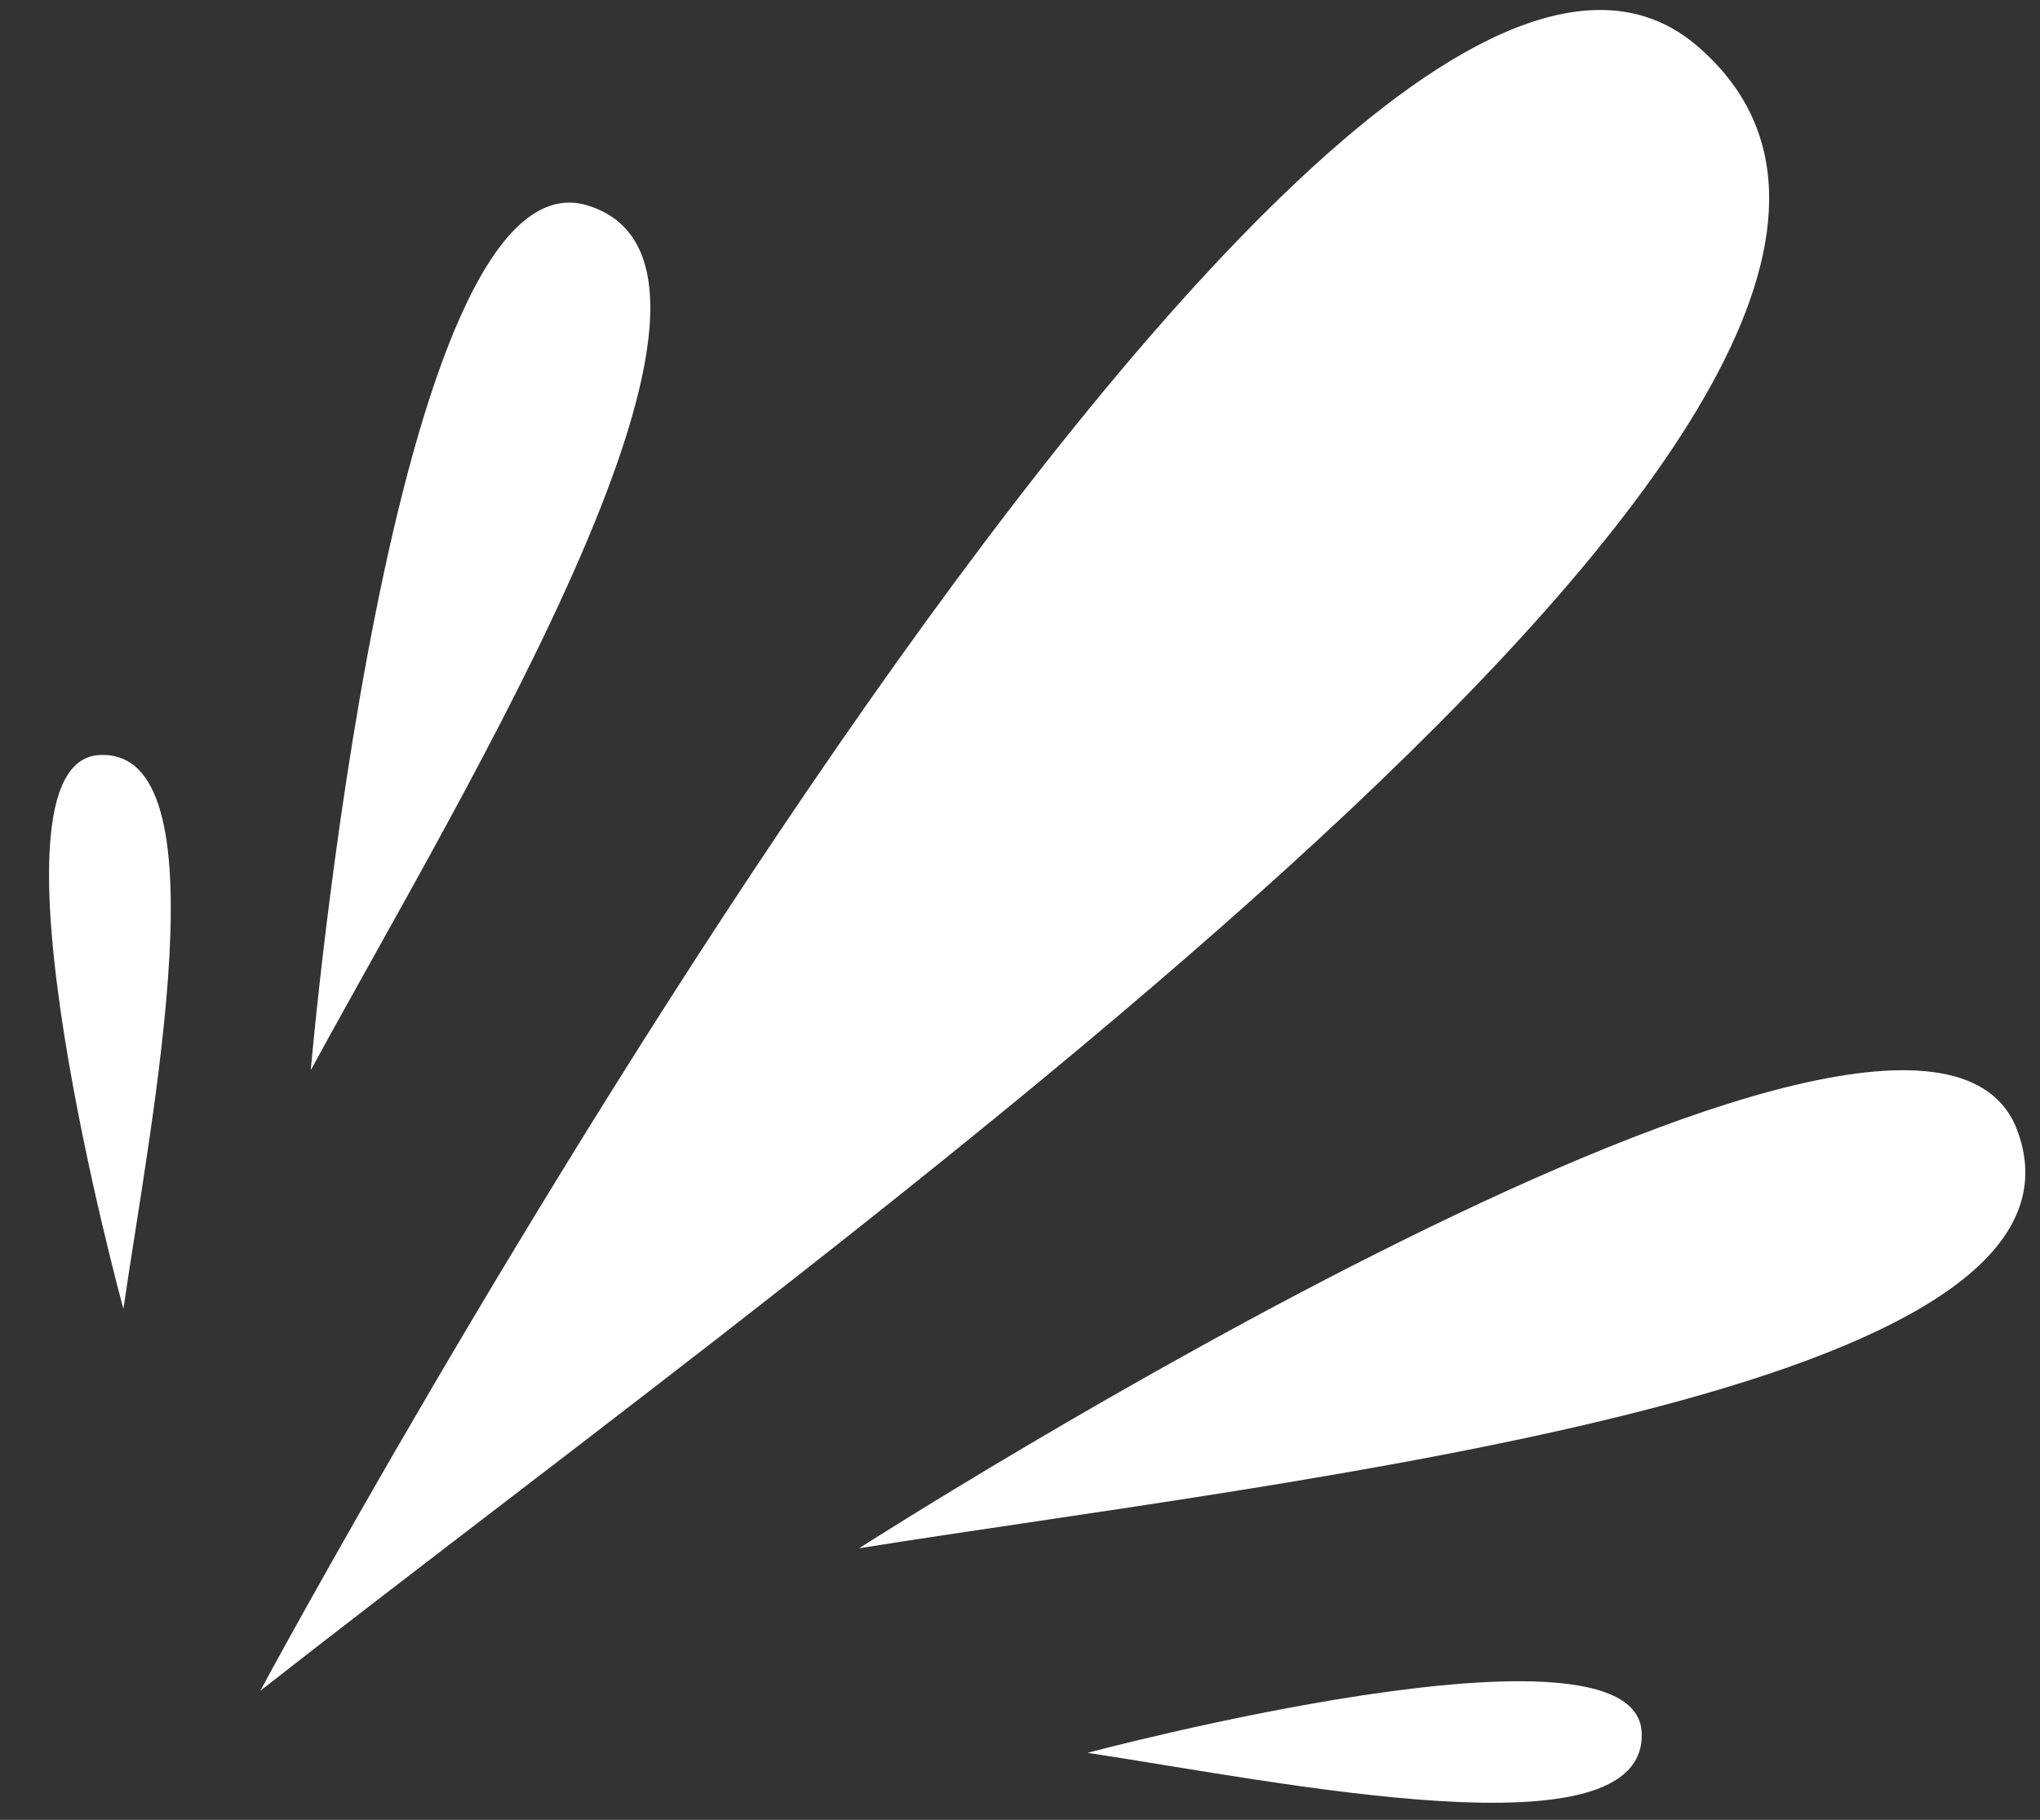
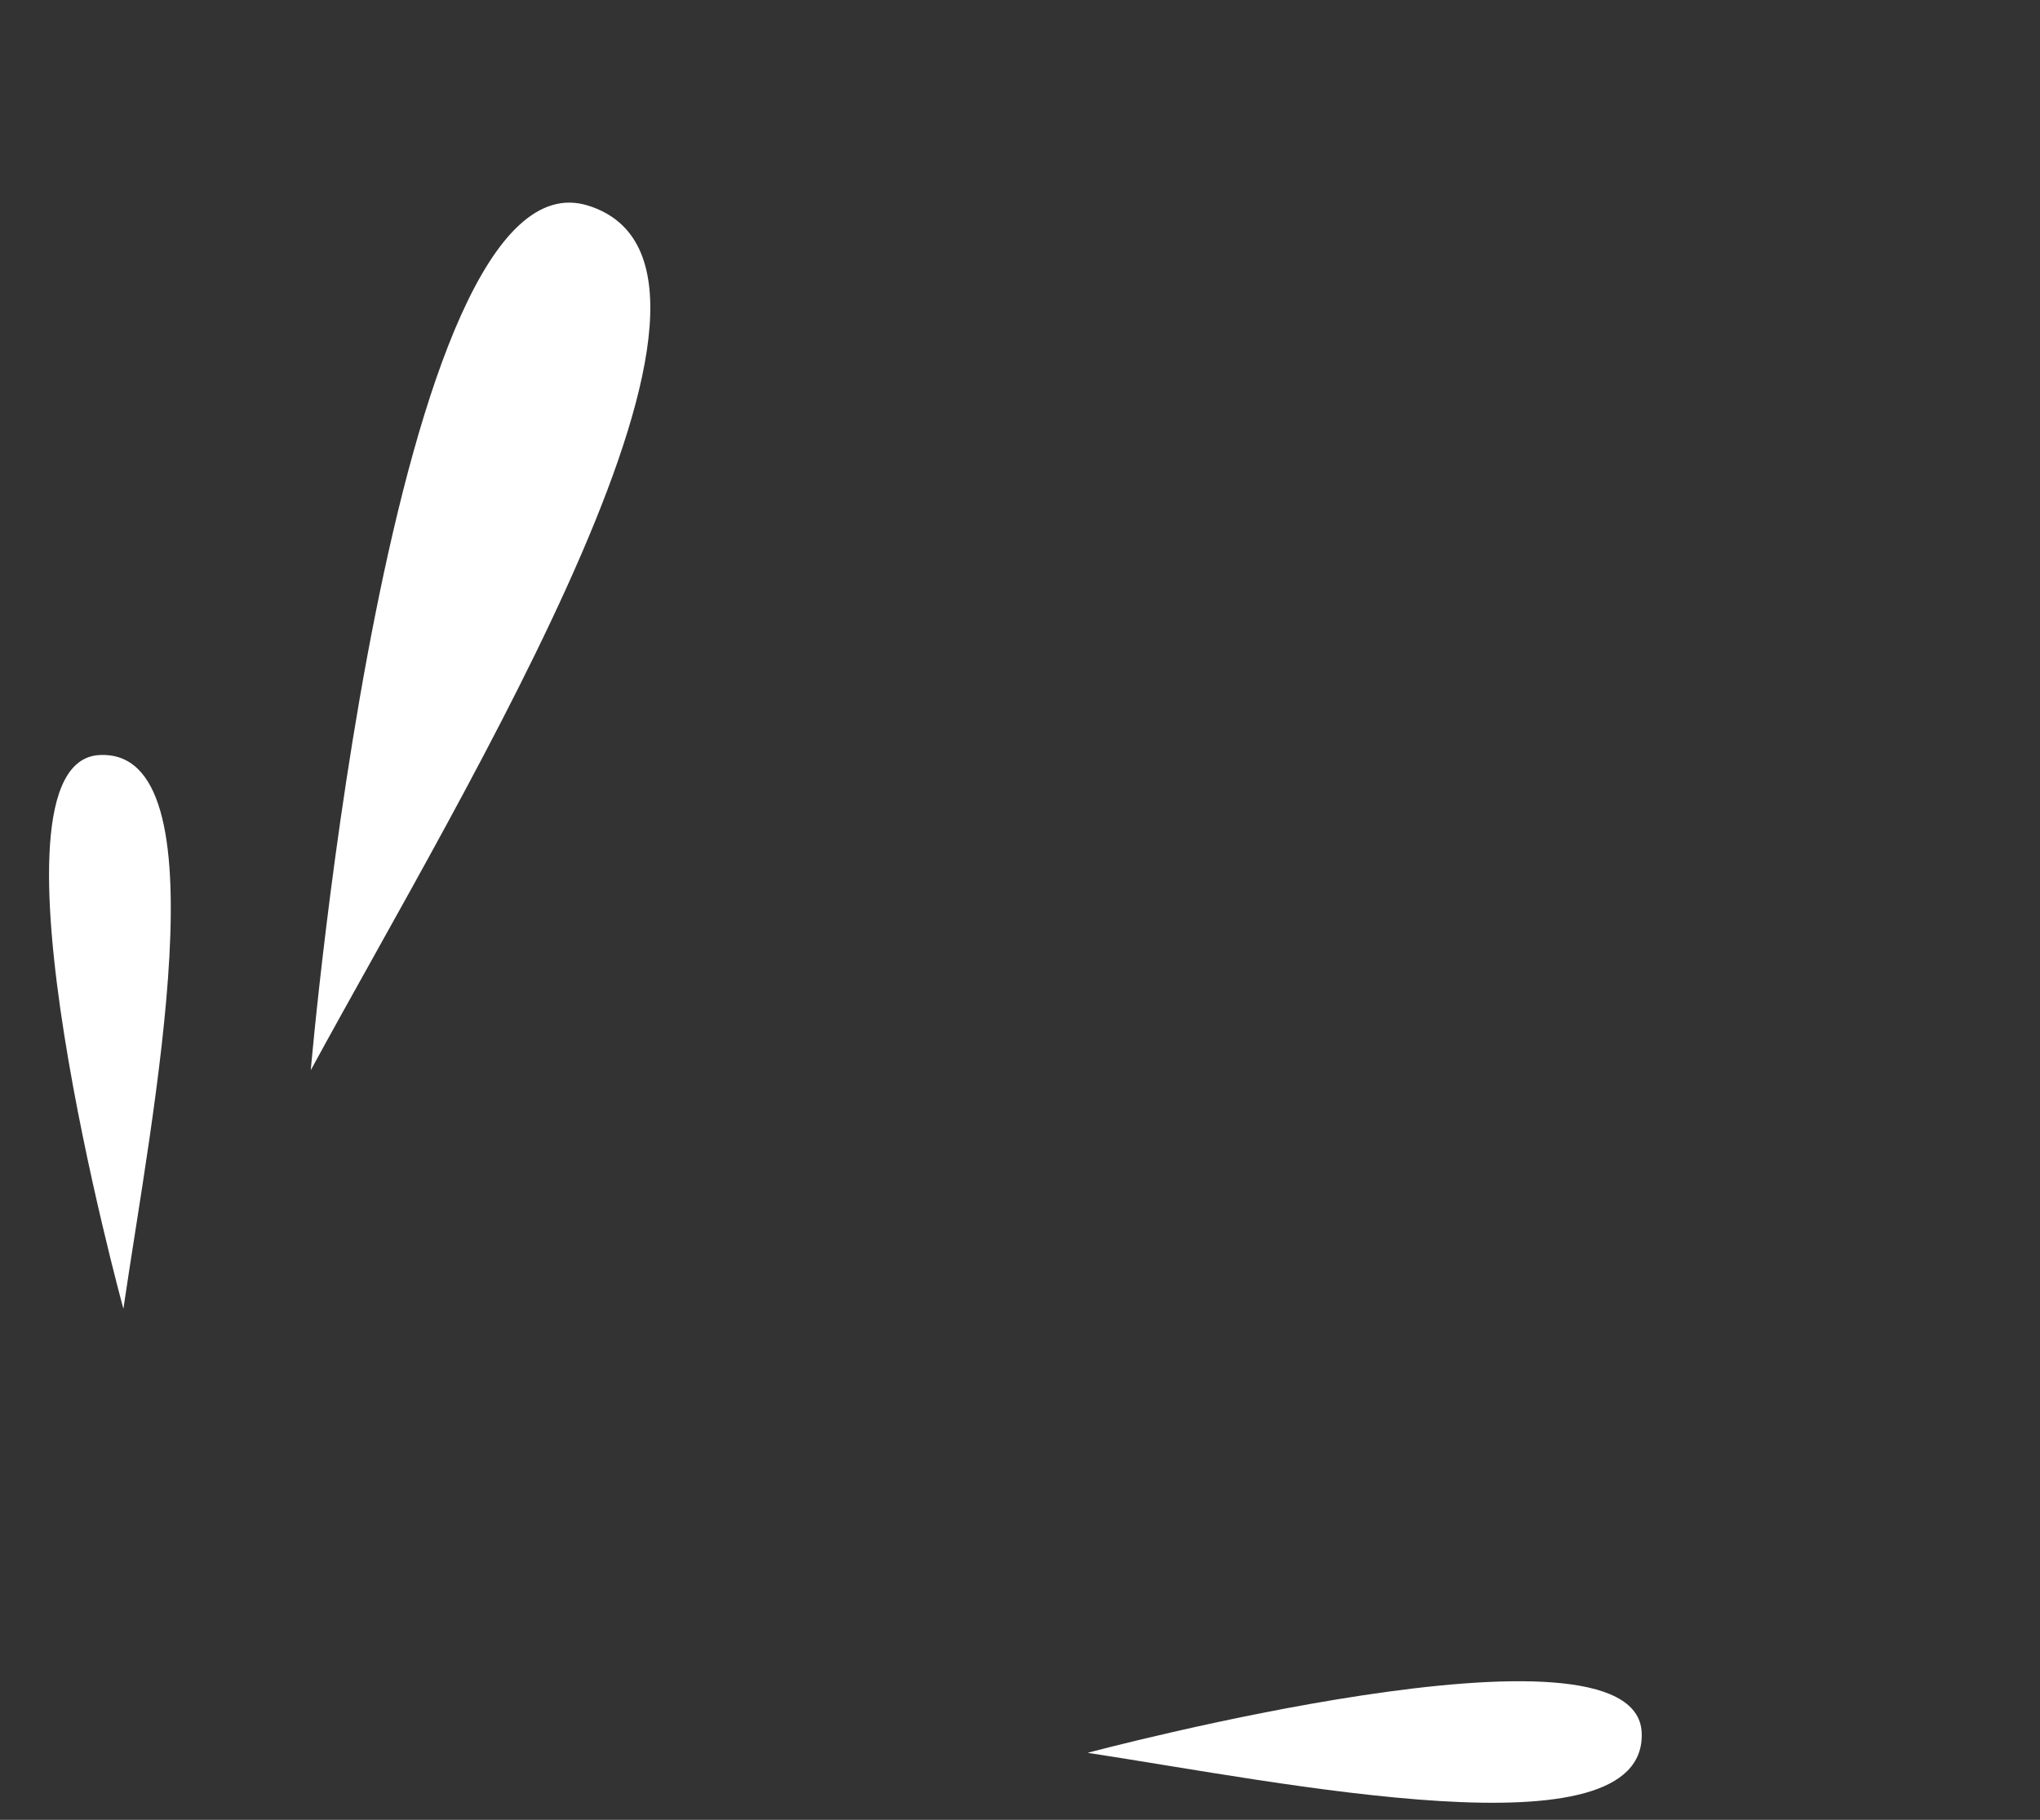
<svg xmlns="http://www.w3.org/2000/svg" viewBox="115.157 63.673 76.619 68.368" width="76.619" height="68.368">
  <rect x="115.157" y="63.673" width="76.619" height="68.368" fill="#333333" stroke="none" />
  <g id="SvgjsG1027" featurekey="rDwwlG-0" transform="matrix(0.813, 0, 0, 0.813, 113.313, 57.074)" fill="#F24171" style="">
-     <path d="M80.679,10.245c-17.434-14.988-66.388,76.005-66.388,76.005  C42.502,64.126,98.121,25.233,80.679,10.245z" fill="#ffffff" />
-     <path d="M95.467,60.365C90.977,48.21,41.958,79.661,41.958,79.661  C61.916,76.472,99.964,72.516,95.467,60.365z" fill="#ffffff" />
    <path d="M52.513,89.114c8.998,1.369,25.859,4.888,25.596-0.94  C77.85,82.345,52.513,89.114,52.513,89.114z" fill="#ffffff" />
    <path d="M6.865,43.007C1.038,43.303,7.969,68.596,7.969,68.596  C9.28,59.59,12.692,42.707,6.865,43.007z" fill="#ffffff" />
    <path d="M29.428,17.615c-9.13-2.84-12.803,39.956-12.803,39.956  C23.739,44.473,38.55,20.458,29.428,17.615z" fill="#ffffff" />
  </g>
</svg>